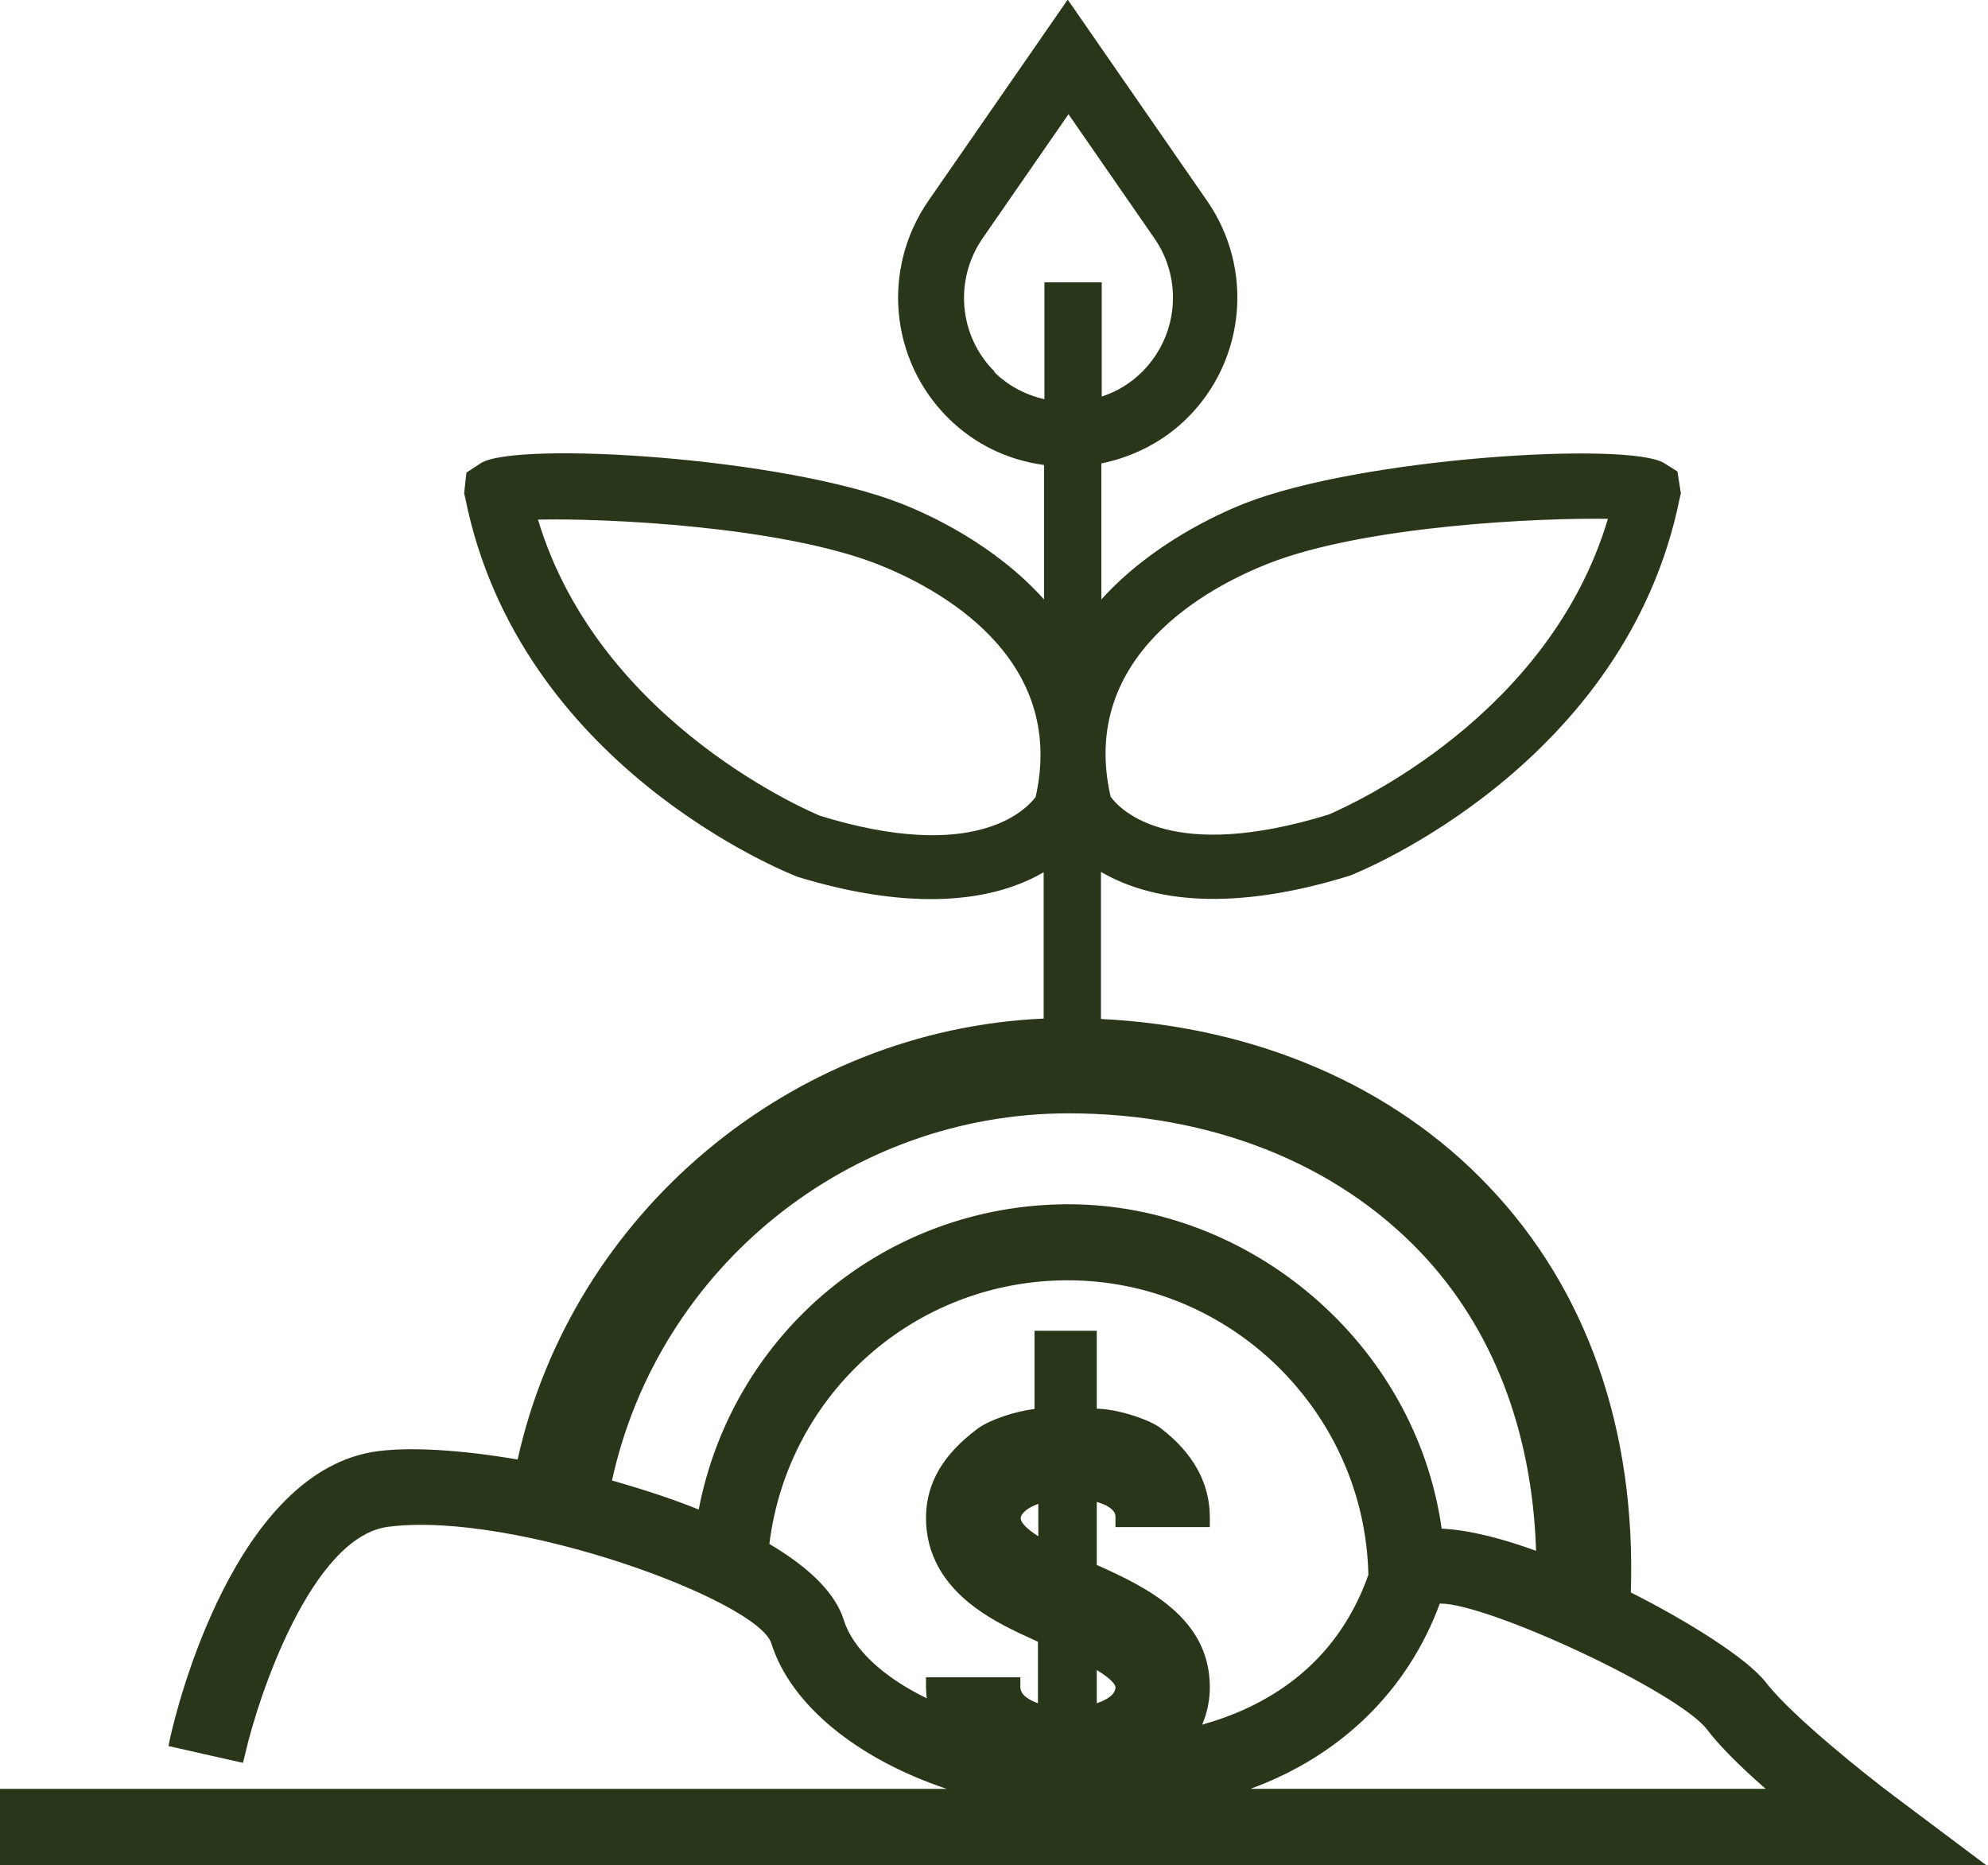
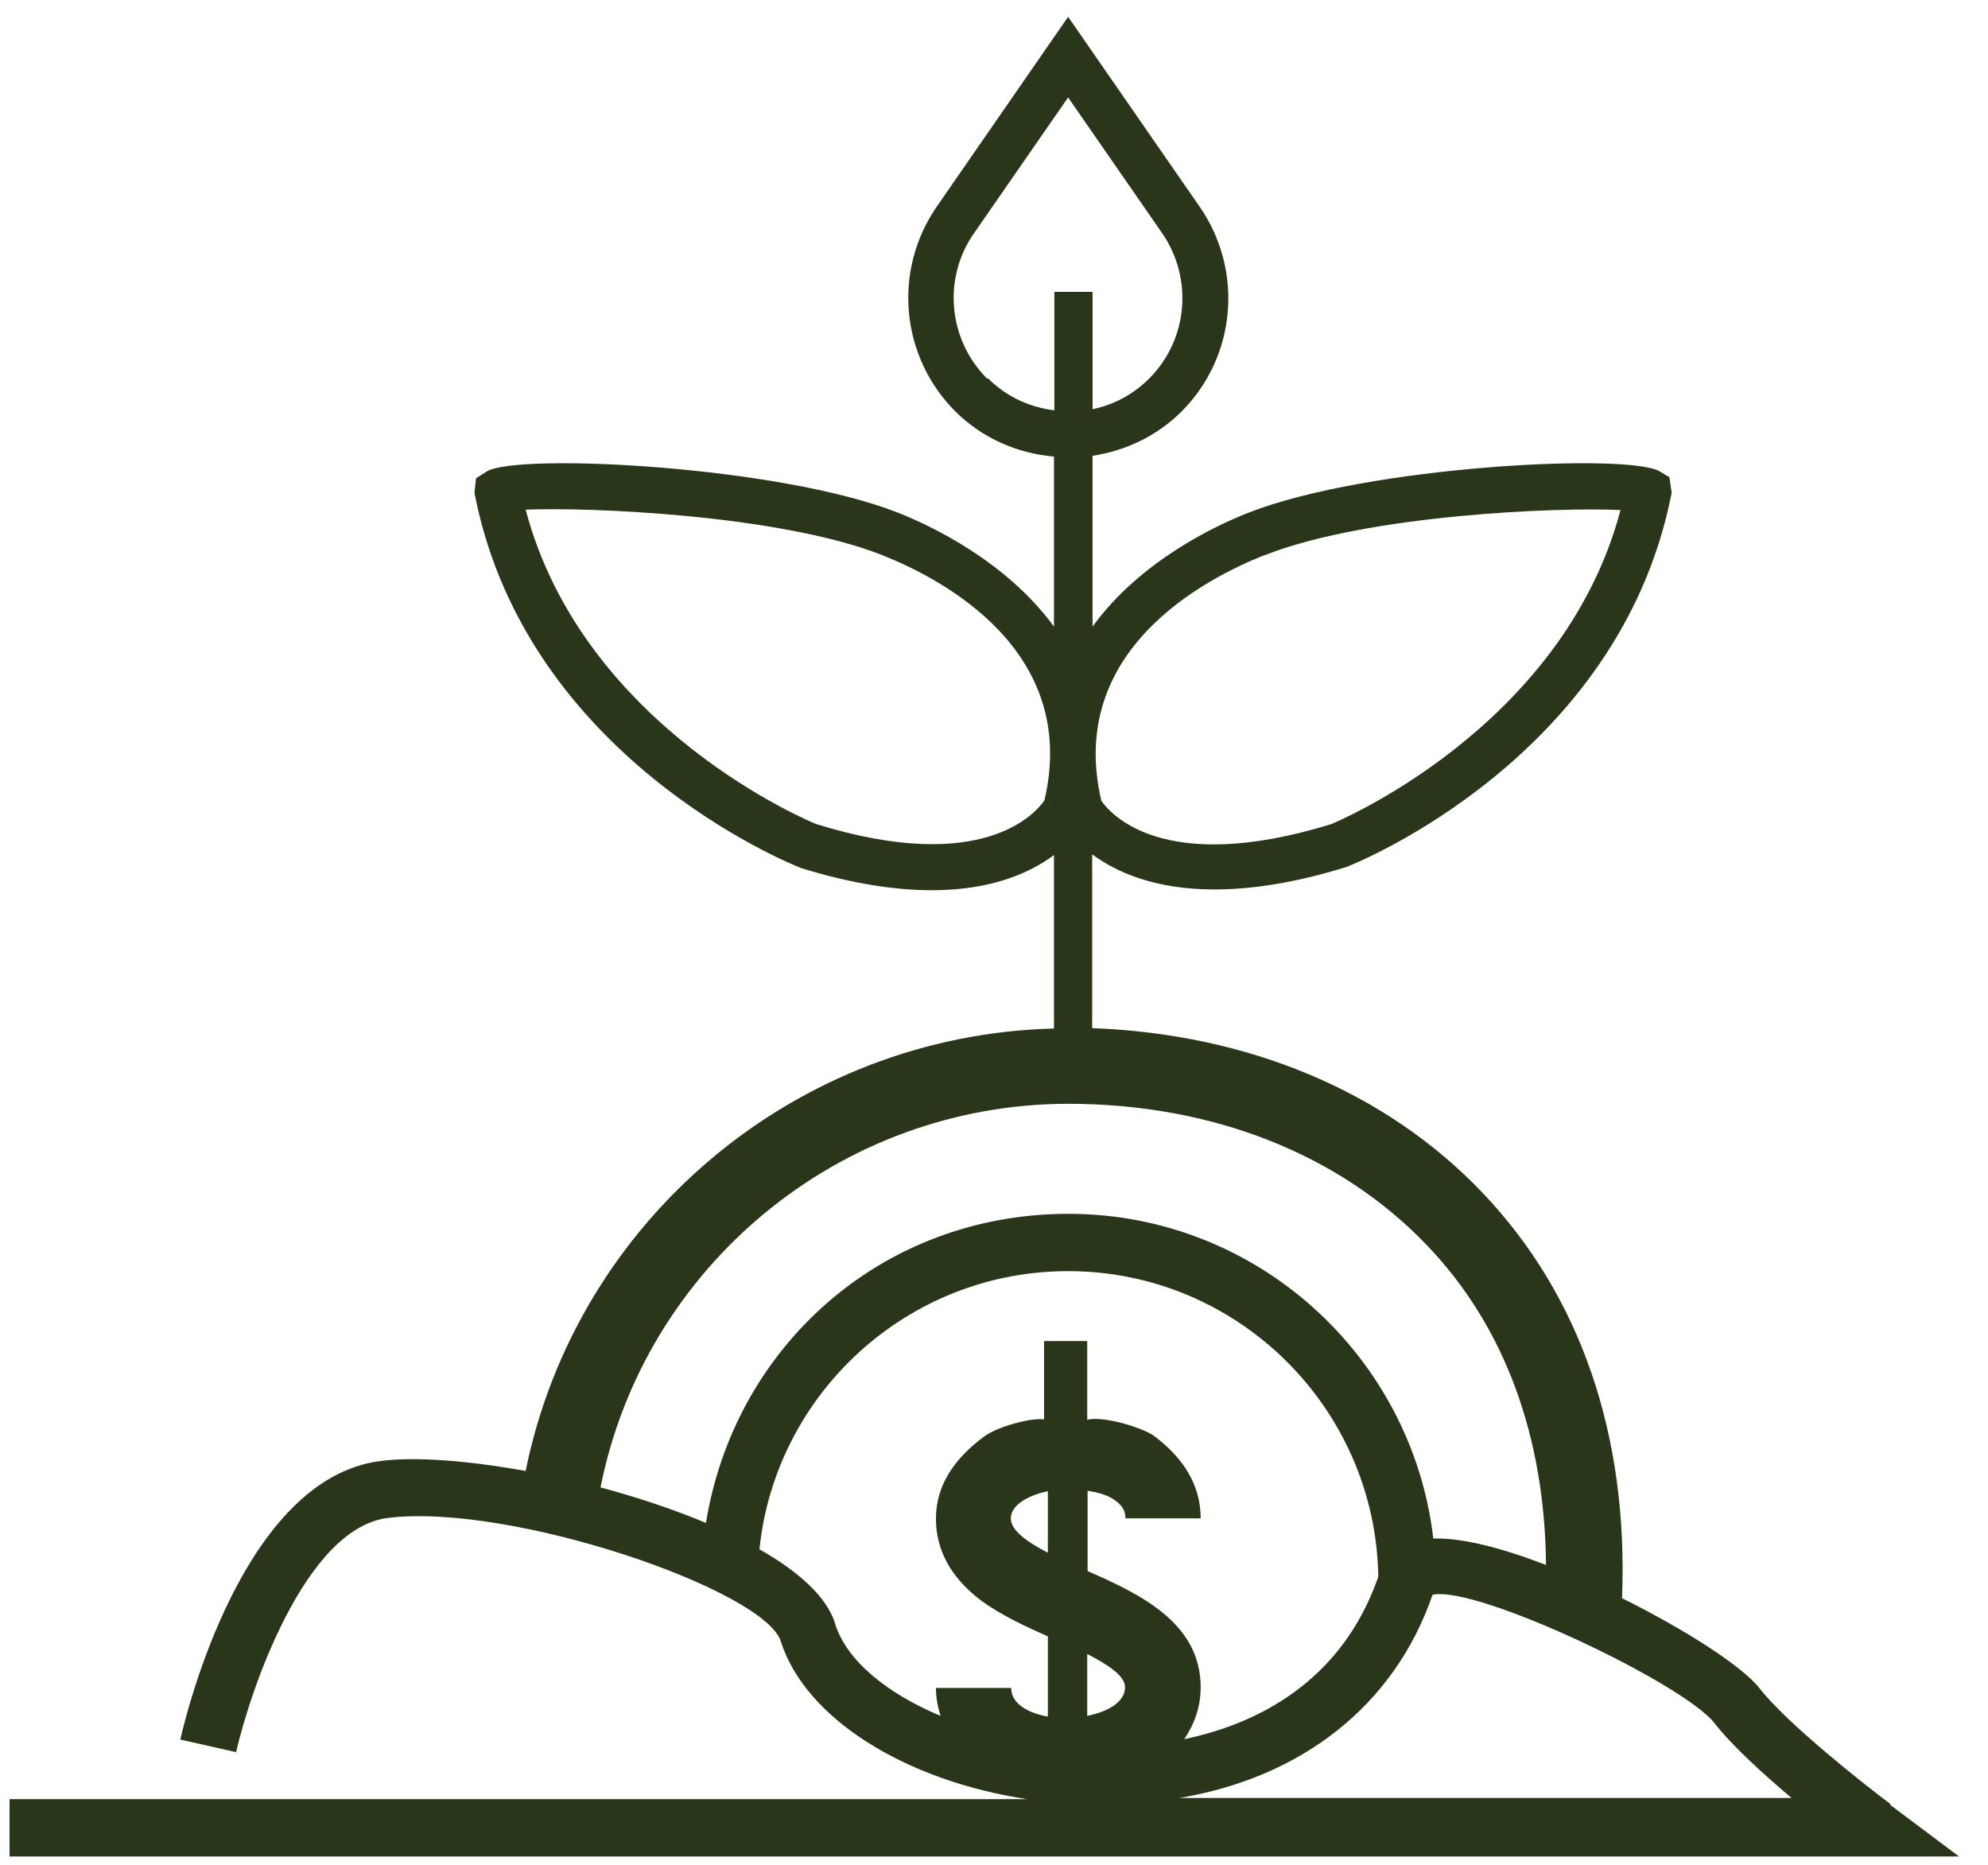
<svg xmlns="http://www.w3.org/2000/svg" id="Capa_2" data-name="Capa 2" viewBox="0 0 52.04 48.82">
  <defs>
    <style>
      .cls-1 {
        fill: #29361a;
      }
    </style>
  </defs>
  <g id="Capa_1-2" data-name="Capa 1">
    <g>
      <path class="cls-1" d="M49.49,47.22c-.71-.53-2.72-2.12-3.43-3.03-.44-.57-1.93-1.53-3.6-2.36.17-4.26-1.09-7.93-3.66-10.62-2.53-2.65-6.14-4.15-10.21-4.3v-4.55c.62.46,1.63.92,3.2.92.94,0,2.08-.16,3.46-.59.29-.11,7.11-2.87,8.49-9.7l.02-.09-.06-.41-.25-.15c-.8-.49-7.64-.15-10.77,1.08-.87.34-2.84,1.27-4.08,2.98v-4.47c.85-.13,1.68-.51,2.33-1.16,1.43-1.43,1.63-3.68.48-5.35L27.96.44l-3.44,4.97c-1.15,1.67-.95,3.91.48,5.35.72.72,1.65,1.11,2.59,1.19v4.45c-1.25-1.71-3.22-2.64-4.08-2.98-3.12-1.23-9.97-1.57-10.77-1.08l-.28.18-.04.39.02.09c1.38,6.83,8.2,9.59,8.53,9.72,1.36.42,2.49.58,3.42.58,1.58,0,2.58-.46,3.2-.92v4.54c-6.76.17-12.5,5.02-13.83,11.58-1.5-.27-2.88-.38-3.8-.26-3.59.45-5.08,6.59-5.24,7.29l1.46.33c.37-1.61,1.8-5.86,3.97-6.13,3.22-.4,9.86,1.88,10.29,3.23.64,2.02,3.26,3.65,6.45,4.13H.25v1.5h51.03l-1.8-1.35ZM33.11,14.53c2.69-1.06,7.7-1.26,9.31-1.18-1.52,5.75-7.55,8.21-7.57,8.22-4.41,1.36-5.79-.28-6.02-.61-.92-3.92,2.68-5.8,4.27-6.43ZM25.84,9.91c-1.02-1.02-1.17-2.63-.34-3.81l2.46-3.55,2.46,3.55c.82,1.19.68,2.79-.34,3.81-.42.42-.94.69-1.48.8v-3.07h-1v3.1c-.64-.08-1.25-.35-1.74-.84ZM27.34,20.95c-.23.33-1.61,1.97-5.97.62-.06-.02-6.09-2.48-7.61-8.23,1.62-.07,6.62.13,9.31,1.18,1.6.63,5.19,2.51,4.27,6.43ZM27.96,28.89c3.78,0,7.12,1.32,9.4,3.71,2.03,2.12,3.08,5,3.11,8.36-1.14-.44-2.21-.72-2.95-.69-.56-4.78-4.63-8.5-9.55-8.5s-8.75,3.51-9.49,8.09c-.86-.36-1.8-.67-2.76-.93,1.15-5.78,6.26-10.04,12.25-10.04ZM21.86,42.49c-.22-.7-.96-1.36-1.98-1.94.42-4.08,3.88-7.28,8.08-7.28,4.44,0,8.05,3.58,8.12,8-.97,2.78-3.21,3.86-5.08,4.25.27-.4.43-.85.43-1.36,0-1.7-1.62-2.45-2.96-3.04v-2.1c.27.04.52.11.69.23.26.17.3.34.3.49h1.97c0-.89-.47-1.59-1.21-2.15-.28-.21-1.32-.54-1.76-.43v-2.06h-1.13v2.05c-.35-.05-1.24.2-1.57.45-.77.57-1.26,1.27-1.26,2.15,0,.83.4,1.55,1.18,2.14.52.38,1.14.67,1.75.94v2.1c-.49-.09-.96-.32-.96-.75h-1.97c0,.26.05.5.12.73-1.41-.59-2.46-1.45-2.76-2.41ZM27.43,40.64c-.54-.28-.97-.58-.97-.9,0-.34.44-.6.97-.71v1.61ZM28.46,43.29c.54.28.99.57.99.87,0,.41-.49.65-.99.75v-1.62ZM30.81,47.07c3.26-.53,5.69-2.43,6.69-5.33,1.17-.25,6.58,2.33,7.38,3.36.46.59,1.27,1.33,2.02,1.96h-16.09Z" />
-       <path class="cls-1" d="M52.04,48.82H0v-2h24.78c-2.33-.78-4.08-2.19-4.59-3.81-.35-1.11-6.69-3.47-10.02-3.05-2.02.25-3.42,4.48-3.75,5.94l-.06.24-1.95-.44.05-.24c.16-.72,1.69-7.01,5.45-7.48.88-.11,2.16-.03,3.64.22,1.43-6.45,7.16-11.25,13.77-11.54v-3.83c-1.53.89-3.76.94-6.44.12-.31-.12-7.29-2.9-8.7-9.91l-.03-.13.06-.54.38-.25c.95-.58,7.92-.15,11,1.06.74.29,2.45,1.07,3.74,2.51v-3.52c-.97-.13-1.84-.56-2.52-1.24-1.52-1.52-1.73-3.9-.51-5.67l3.65-5.27,3.65,5.27c1.22,1.76,1.01,4.15-.51,5.67-.61.61-1.39,1.02-2.26,1.2v3.56c1.29-1.43,3.01-2.22,3.74-2.51,3.08-1.21,10.05-1.63,10.99-1.06l.35.22.09.57-.03.13c-1.4,6.95-8.34,9.77-8.64,9.88-2.74.85-4.97.8-6.51-.1v3.85c4.05.2,7.64,1.74,10.14,4.37,2.58,2.7,3.87,6.38,3.73,10.64,1.43.72,3.04,1.71,3.54,2.36.69.89,2.67,2.46,3.38,2.99l2.4,1.8ZM.5,48.32h50.04l-1.2-.9c-.72-.54-2.75-2.15-3.47-3.08-.4-.52-1.85-1.46-3.52-2.29l-.14-.07v-.16c.17-4.19-1.07-7.8-3.58-10.44-2.46-2.58-6.03-4.08-10.04-4.22h-.24v-5.3l.4.29c1.41,1.04,3.66,1.15,6.44.29.27-.11,6.96-2.82,8.31-9.51v-.05s-.03-.25-.03-.25l-.15-.09c-.63-.39-7.33-.16-10.54,1.1-.79.31-2.74,1.21-3.97,2.89l-.45.62v-5.45l.21-.03c.85-.13,1.6-.51,2.19-1.09,1.35-1.35,1.54-3.46.45-5.03l-3.24-4.67-3.24,4.67c-1.08,1.57-.89,3.68.45,5.03.65.65,1.49,1.03,2.44,1.12l.23.02v5.44l-.45-.62c-1.23-1.69-3.19-2.58-3.97-2.89-3.21-1.26-9.91-1.48-10.54-1.1l-.17.11-.02.23v.05c1.37,6.74,8.1,9.42,8.39,9.54,2.72.84,4.98.73,6.38-.31l.4-.3v5.28h-.24c-6.57.17-12.28,4.96-13.59,11.39l-.05.24-.24-.04c-1.51-.28-2.86-.37-3.73-.26-3.16.4-4.64,5.54-4.97,6.85l.98.22c.29-1.12,1.66-5.78,4.12-6.08,3.16-.39,10.07,1.83,10.56,3.4.59,1.89,3.11,3.48,6.25,3.96l-.04.5H.5v1ZM47.58,47.32h-16.77l-.04-.5c3.17-.52,5.54-2.4,6.49-5.16l.05-.13.14-.03c1.28-.27,6.76,2.34,7.62,3.46.37.48,1.04,1.12,1.98,1.92l.52.44ZM32.75,46.82h13.47c-.71-.62-1.23-1.15-1.54-1.56-.77-.99-5.71-3.29-6.98-3.29,0,0,0,0-.01,0-.84,2.28-2.59,3.98-4.93,4.84ZM30.43,45.89l.35-.51c.26-.38.39-.79.39-1.22,0-1.45-1.28-2.13-2.82-2.81l-.15-.07v-2.56l.29.05c.34.06.6.14.79.26.23.15.33.31.38.45h1.49c-.07-.64-.43-1.2-1.09-1.7-.24-.18-1.22-.47-1.54-.38l-.31.08v-2.14h-.63v2.08l-.29-.04c-.26-.04-1.09.18-1.38.4-.78.58-1.16,1.21-1.16,1.95s.36,1.4,1.08,1.94c.48.36,1.06.63,1.71.91l.15.07v2.56l-.3-.06c-.61-.11-1-.38-1.12-.75h-1.49c.02.13.05.26.09.41l.16.51-.5-.21c-1.56-.65-2.59-1.56-2.91-2.56h0c-.18-.58-.83-1.21-1.87-1.8l-.14-.08.02-.16c.44-4.28,4.02-7.5,8.33-7.5,4.54,0,8.3,3.7,8.37,8.25v.04s-.01.04-.01.04c-1.03,2.96-3.43,4.03-5.27,4.42l-.6.13ZM28.71,40.96c1.3.58,2.96,1.38,2.96,3.2,0,.34-.07.67-.2.98,1.61-.45,3.49-1.49,4.35-3.92-.09-4.26-3.61-7.71-7.87-7.71-3.99,0-7.32,2.95-7.81,6.9,1.08.64,1.74,1.31,1.95,2,.24.75,1.02,1.48,2.17,2.04-.01-.1-.02-.2-.02-.3v-.25h2.47v.25c0,.22.24.35.46.43v-1.61c-.62-.28-1.17-.54-1.65-.9-.85-.63-1.28-1.42-1.28-2.34s.46-1.68,1.37-2.35c.32-.23,1-.45,1.47-.5v-2.05h1.63v2.04c.58.01,1.4.3,1.66.5.87.66,1.3,1.45,1.3,2.35v.25h-2.47v-.25c0-.07,0-.16-.18-.28-.08-.05-.18-.09-.31-.13v1.63ZM28.21,45.21v-2.33l.36.18c.56.28,1.13.63,1.13,1.09s-.45.85-1.2.99l-.3.06ZM28.71,43.71v.87c.27-.09.49-.23.49-.42,0-.03-.03-.17-.49-.45ZM40.71,41.32l-.34-.13c-1.21-.46-2.2-.7-2.86-.68h-.23s-.03-.22-.03-.22c-.55-4.72-4.55-8.28-9.3-8.28s-8.5,3.31-9.24,7.88l-.05.31-.29-.12c-.82-.34-1.74-.65-2.73-.92l-.23-.06.05-.23c1.18-5.93,6.44-10.24,12.49-10.24,3.85,0,7.25,1.34,9.58,3.78,2.05,2.15,3.15,5.1,3.18,8.53v.37ZM37.73,40.01c.77.03,1.71.3,2.48.58-.1-3.14-1.14-5.84-3.03-7.82-2.23-2.34-5.51-3.63-9.21-3.63-5.74,0-10.73,4.03-11.95,9.61.81.23,1.58.48,2.27.76.9-4.65,4.92-7.99,9.68-7.99s9.09,3.64,9.77,8.5ZM27.68,41.05l-.37-.19c-.54-.28-1.1-.64-1.1-1.13,0-.44.43-.8,1.16-.95l.3-.06v2.33ZM27.18,39.36c-.3.11-.46.26-.46.38,0,.06.05.21.46.47v-.85ZM24.39,22.35c-.82,0-1.84-.15-3.1-.53-.08-.03-6.22-2.5-7.78-8.41l-.08-.3h.31c1.46-.08,6.61.08,9.42,1.18,1.65.65,5.39,2.6,4.42,6.72l-.04.08c-.18.26-1.01,1.25-3.16,1.25ZM14.08,13.59c1.62,5.41,7.32,7.73,7.38,7.76,4.02,1.24,5.37-.12,5.65-.49.83-3.7-2.61-5.49-4.13-6.09-2.55-1-7.14-1.21-8.89-1.17ZM31.78,22.34c-2.16,0-2.97-.98-3.15-1.24l-.04-.08c-.96-4.11,2.77-6.07,4.42-6.72,2.8-1.1,7.95-1.26,9.42-1.2h.31s-.08.31-.08.31c-1.49,5.61-7.07,8.11-7.71,8.38-1.29.4-2.34.55-3.18.55ZM29.07,20.85c.28.38,1.62,1.73,5.71.47.58-.25,5.77-2.57,7.31-7.74-1.75-.03-6.34.17-8.89,1.17h0c-1.52.6-4.97,2.39-4.13,6.09ZM27.84,11.03l-.28-.04c-.73-.09-1.38-.41-1.89-.91h0c-1.11-1.11-1.26-2.85-.37-4.13l2.66-3.84,2.66,3.84c.89,1.29.74,3.03-.37,4.13-.44.44-.99.74-1.61.87l-.3.06v-3.13h-.5v3.14ZM26.02,9.73c.36.36.81.6,1.32.72v-3.06h1.5v2.99c.4-.13.76-.35,1.06-.65.94-.94,1.07-2.41.32-3.49l-2.25-3.25-2.25,3.25c-.75,1.09-.62,2.56.32,3.49Z" />
    </g>
  </g>
</svg>